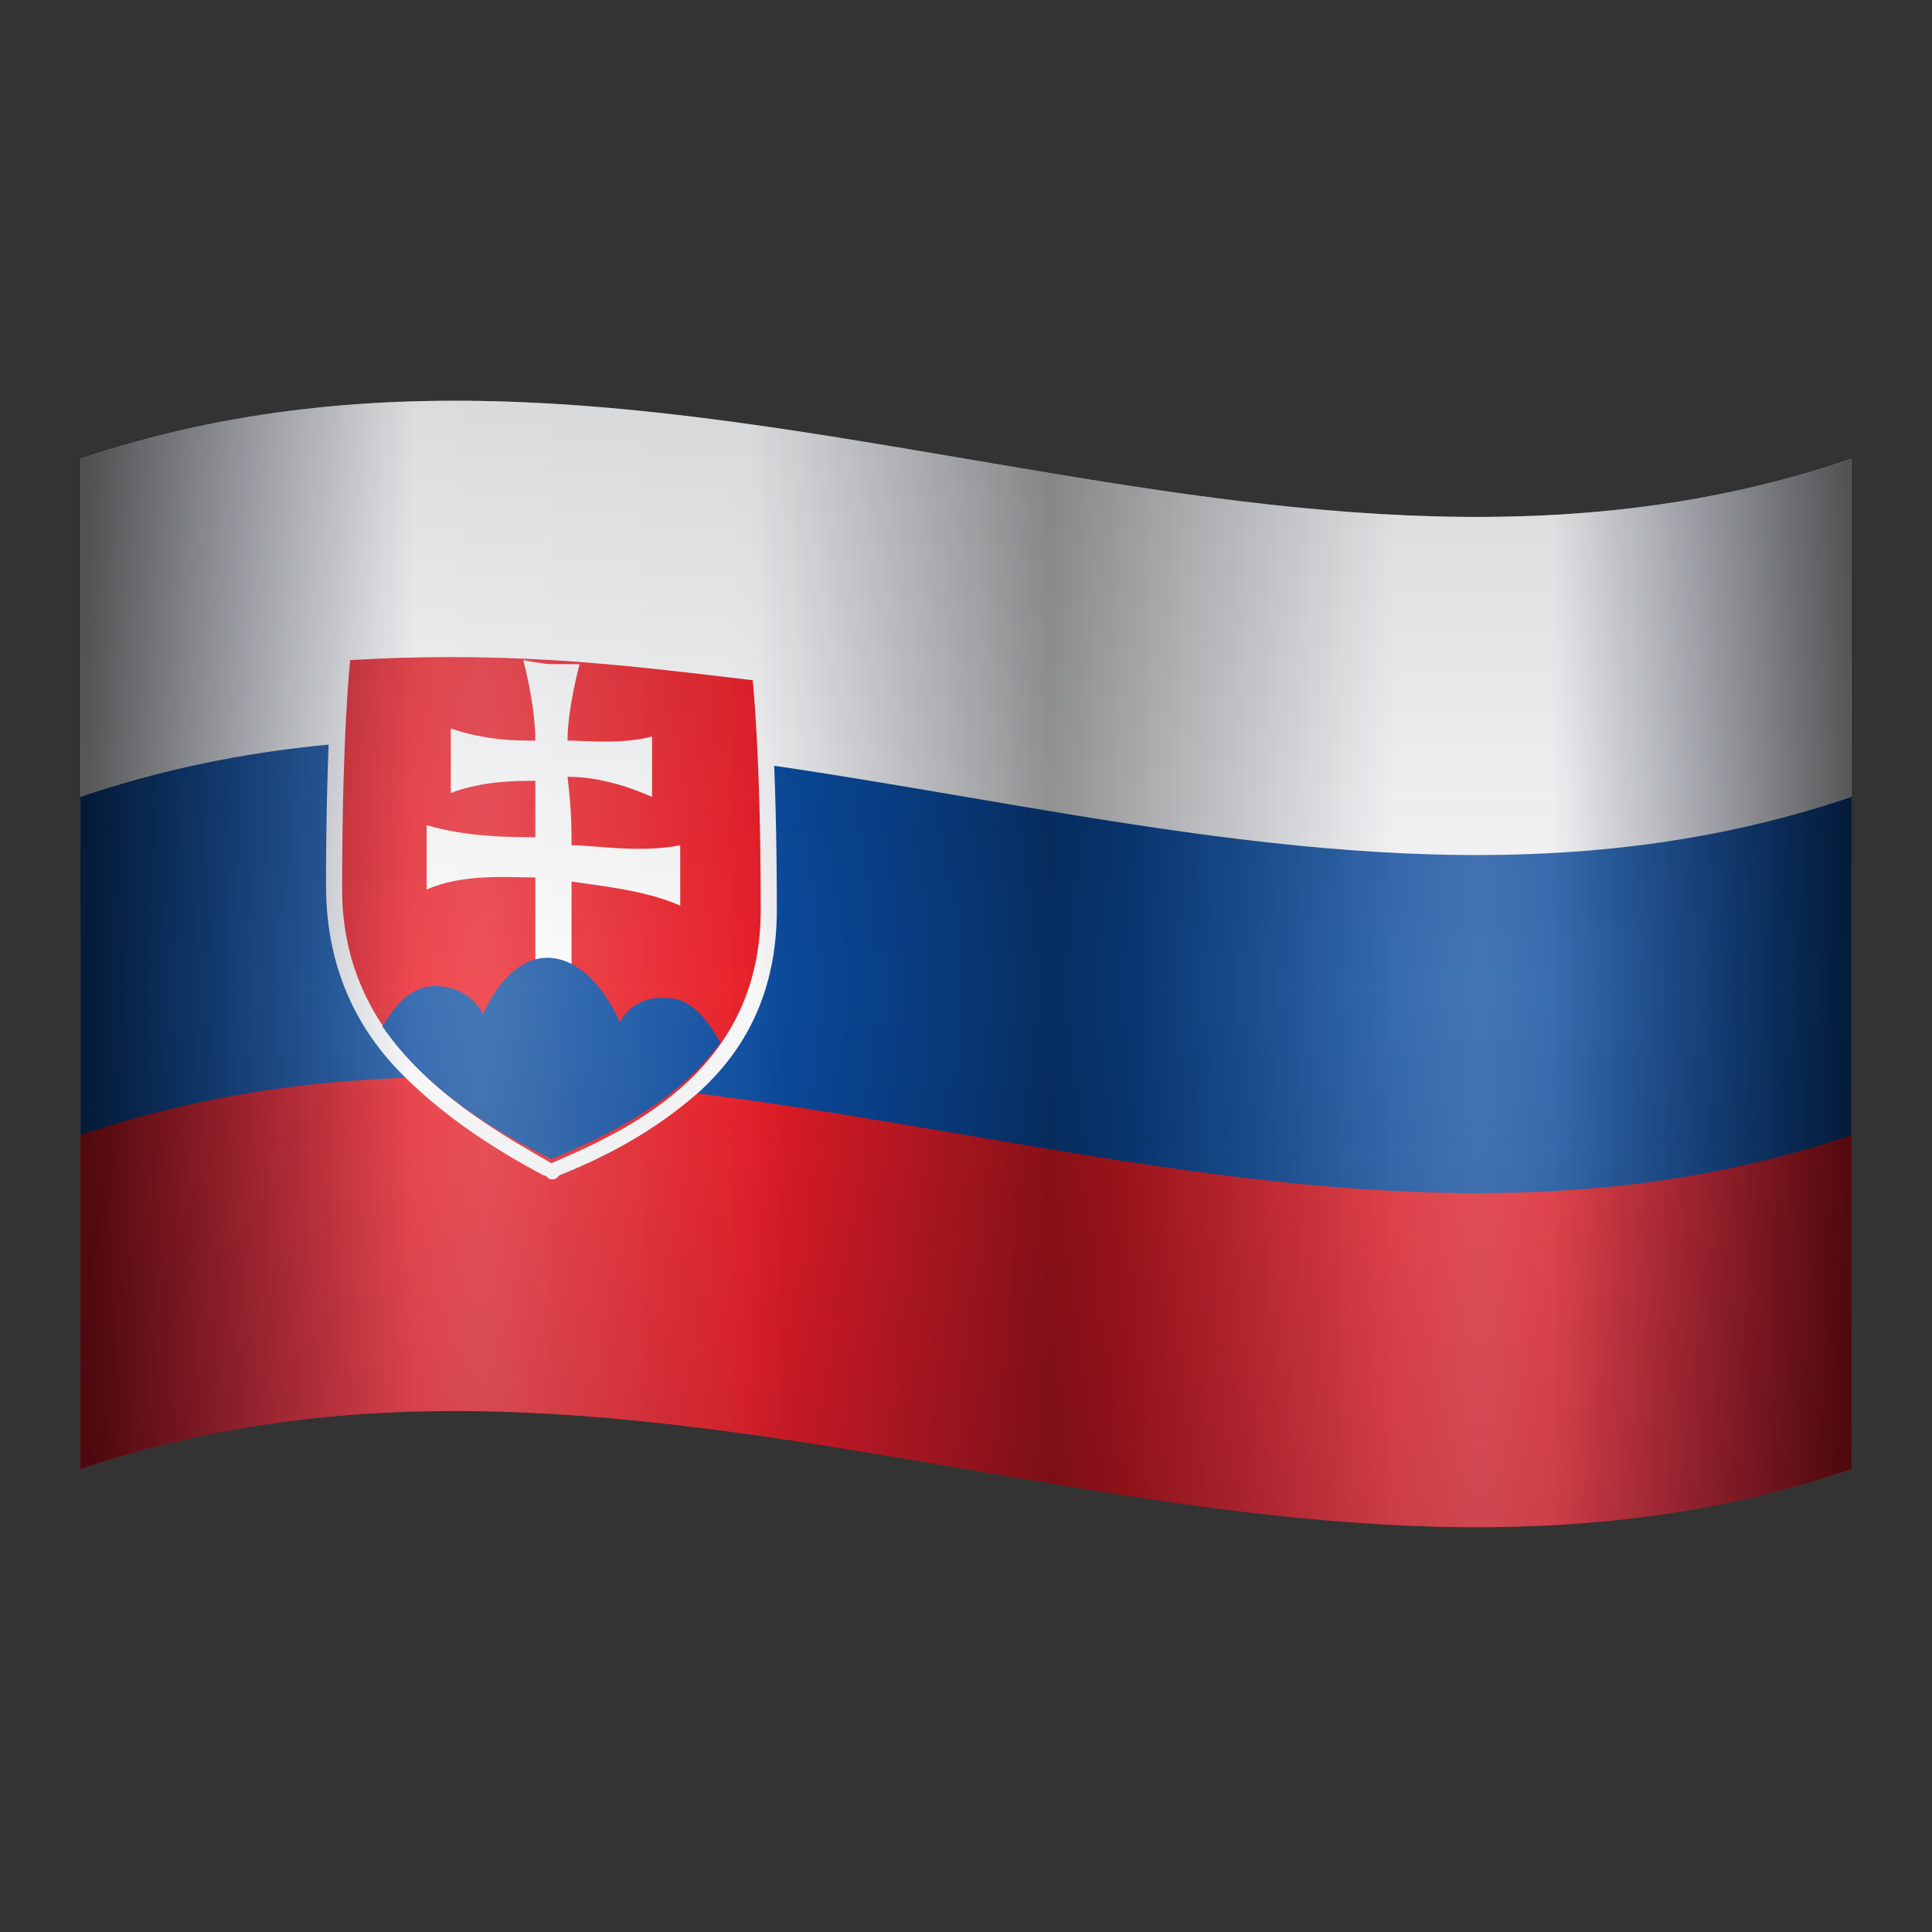
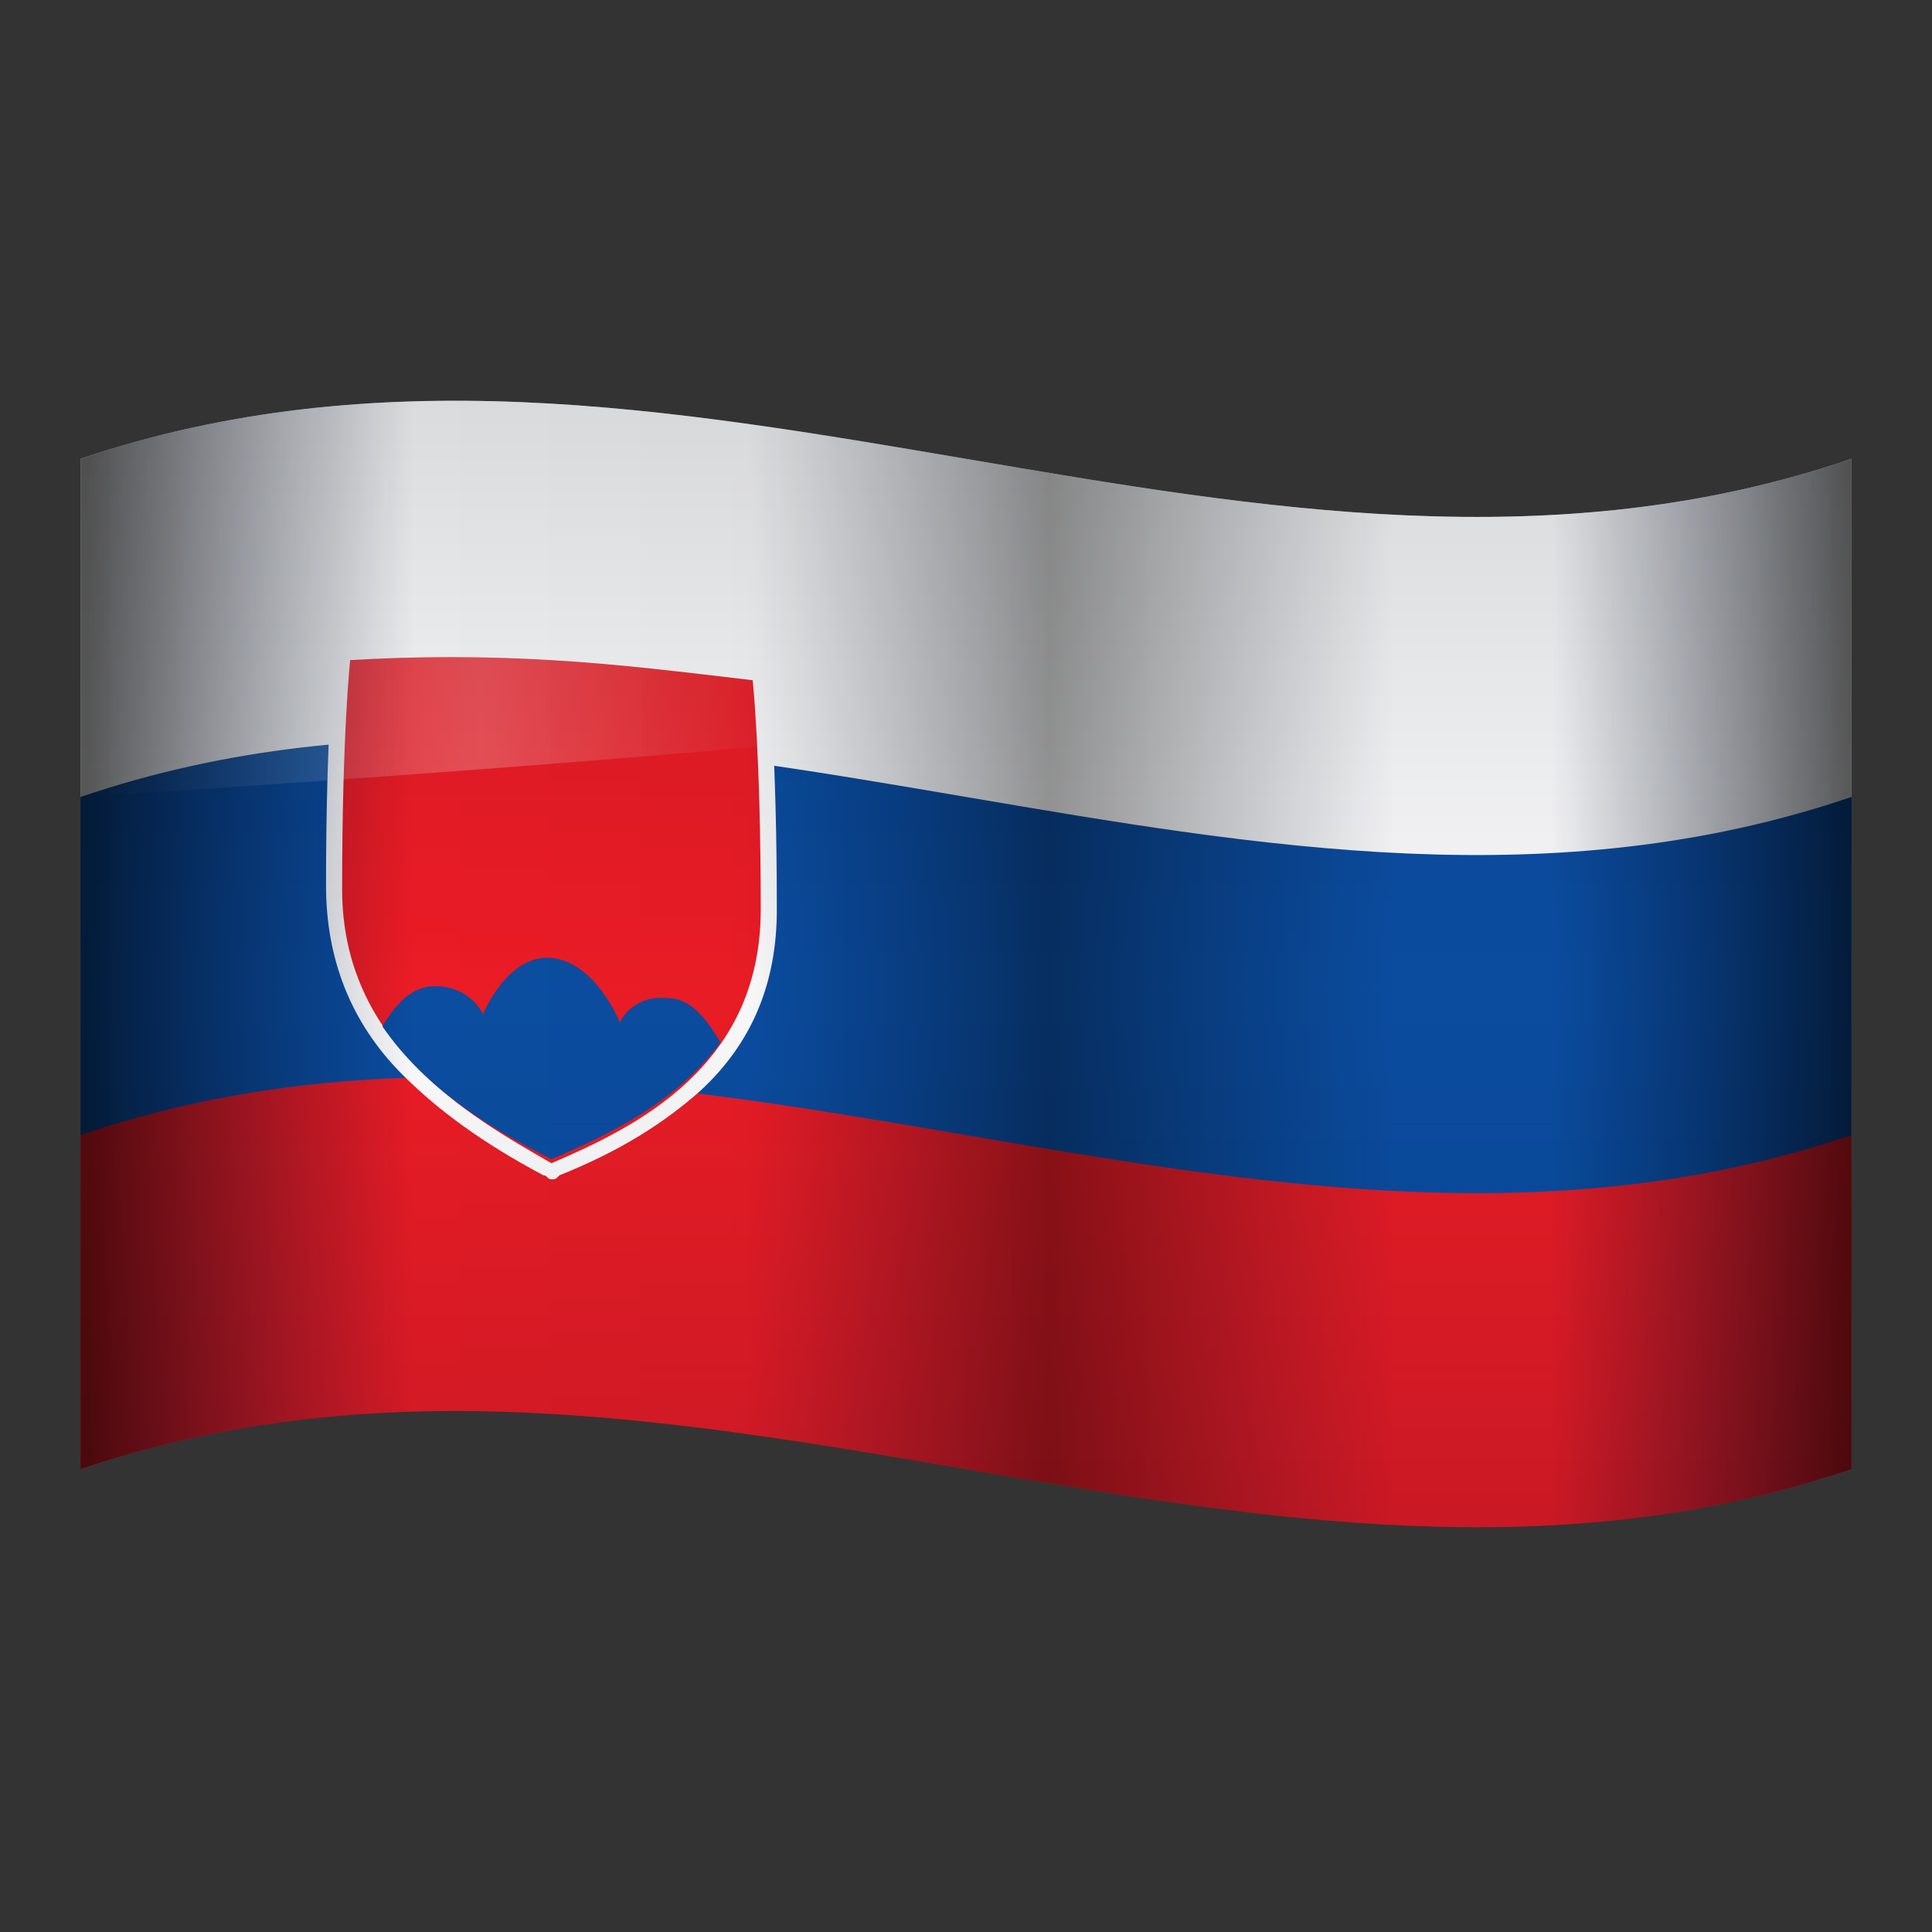
<svg xmlns="http://www.w3.org/2000/svg" viewBox="0 0 48 48" width="100px" height="100px">
  <rect x="0" y="0" width="48" height="48" fill="#333333" stroke="none" />
  <path fill="#ee1c25" d="M2,23.4c14.7-5,29.3,5,44,0c0,8.4,0,4.7,0,13.1c-14.7,5-29.3-5-44,0C2,28.2,2,31.8,2,23.4z" />
  <path fill="#0b4ea2" d="M3,18c14.7-5,27.3,5,42,0c0,0.5,1,1.4,1,1.8c0,4,0,3.3,0,8.4c-14.7,5-29.3-5-44,0c0-5.1,0-4.4,0-8.4 C2,19.4,3,18.5,3,18z" />
  <path fill="#fff" d="M2,11.4c14.7-5,29.3,5,44,0c0,2.8,0,5.6,0,8.4c-14.7,5-29.3-5-44,0C2,17,2,14.2,2,11.4z" />
  <path fill="#fff" d="M19.1,16.5c-0.1,0-0.2,0-0.4,0c-1.7-0.2-3.3-0.4-5-0.5c-1.7-0.1-3.3-0.1-5,0 c-0.1,0-0.2,0-0.4,0c0,0.1,0,0.2,0,0.3c0,0.1-0.2,1.9-0.2,5.7c0,1.8,0.6,3.4,1.9,4.7c0.9,0.9,2,1.7,3.5,2.5c0.1,0,0.1,0.1,0.2,0.1 c0.1,0,0.1,0,0.2-0.1c1.5-0.6,2.6-1.3,3.5-2.1c1.3-1.2,1.9-2.7,1.9-4.5c0-3.9-0.2-5.7-0.2-5.7C19.1,16.8,19.1,16.7,19.1,16.5 L19.1,16.5z" />
  <path fill="#ee1c25" d="M13.7,28.9c-2.1-1.2-5.2-3-5.2-6.8c0-3.9,0.2-5.7,0.2-5.7c1.7-0.1,3.3-0.1,5,0s3.3,0.3,5,0.5 c0,0,0.2,1.8,0.2,5.7C18.9,26.5,15.8,28,13.7,28.9L13.7,28.9z" />
-   <path fill="#fff" d="M14.2,21c0.6,0,1.7,0.2,2.7,0c0,0,0,0.3,0,0.7s0,0.8,0,0.8c-0.9-0.4-2.1-0.5-2.7-0.6c0,0.7,0,1.4,0,2.2 c-0.3,0-0.6,0-0.9-0.1c0-0.7,0-1.4,0-2.2c-0.7,0-1.8-0.1-2.7,0.3c0,0,0-0.3,0-0.8c0-0.4,0-0.8,0-0.8c1,0.3,2.1,0.3,2.7,0.3 c0-0.5,0-0.9,0-1.4c-0.5,0-1.3,0-2.1,0.3c0,0,0-0.3,0-0.8c0-0.4,0-0.8,0-0.8c0.9,0.3,1.6,0.3,2.1,0.3c0-0.9-0.3-2-0.3-2 c0,0,0.5,0.1,0.7,0.1c0.2,0,0.7,0,0.7,0c0,0-0.3,1.1-0.3,1.9c0.5,0,1.3,0.1,2.1-0.1c0,0,0,0.3,0,0.7c0,0.4,0,0.8,0,0.8 c-0.9-0.4-1.6-0.5-2.1-0.5C14.2,20.1,14.2,20.6,14.2,21L14.2,21z" />
  <path fill="#0b4ea2" d="M13.7,23.8c-1.1-0.1-1.7,1.4-1.7,1.4c0,0-0.3-0.7-1.2-0.7c-0.6,0-1,0.5-1.3,1c1.1,1.6,2.8,2.6,4.2,3.3 c1.4-0.6,3.1-1.4,4.2-2.9c-0.3-0.5-0.7-1.1-1.3-1.1c-0.9-0.1-1.2,0.6-1.2,0.6C15.4,25.4,14.8,23.9,13.7,23.8 C13.7,23.8,13.7,23.8,13.7,23.8z" />
  <linearGradient id="gDZQw_ru9FoI74Ky75lBGa" x1="2" x2="46" y1="26" y2="26" gradientTransform="matrix(1 0 0 -1 0 50)" gradientUnits="userSpaceOnUse">
    <stop offset="0" stop-color="#fff" stop-opacity="0" />
    <stop offset=".227" stop-color="#fff" stop-opacity=".3" />
    <stop offset=".378" stop-color="#fff" stop-opacity=".038" />
    <stop offset=".4" stop-color="#fff" stop-opacity="0" />
    <stop offset=".587" stop-color="#fff" stop-opacity="0" />
    <stop offset=".79" stop-color="#fff" stop-opacity=".3" />
    <stop offset=".996" stop-color="#fff" stop-opacity="0" />
  </linearGradient>
-   <path fill="url(#gDZQw_ru9FoI74Ky75lBGa)" d="M46,11.4c-14.7,5-29.3-5-44,0c0,2.8,0,5.6,0,8.4l0,0l0,0c0,1.9,0,2.7,0,3.6c0,2.3,0,3.7,0,4.7 c0,2.5,0,2.3,0,8.4c14.7-5,29.3,5,44,0c0-6,0-5.8,0-8.4c0-1,0-2.4,0-4.7c0-0.9,0-1.7,0-3.6l0,0l0,0C46,17,46,14.2,46,11.4z" opacity=".8" />
+   <path fill="url(#gDZQw_ru9FoI74Ky75lBGa)" d="M46,11.4c-14.7,5-29.3-5-44,0c0,2.8,0,5.6,0,8.4l0,0l0,0c0,1.9,0,2.7,0,3.6c0,2.3,0,3.7,0,4.7 c0,2.5,0,2.3,0,8.4c0-6,0-5.8,0-8.4c0-1,0-2.4,0-4.7c0-0.9,0-1.7,0-3.6l0,0l0,0C46,17,46,14.2,46,11.4z" opacity=".8" />
  <linearGradient id="gDZQw_ru9FoI74Ky75lBGb" x1="24" x2="24" y1="46.117" y2="5.945" gradientTransform="matrix(1 0 0 -1 0 50)" gradientUnits="userSpaceOnUse">
    <stop offset=".004" stop-opacity=".4" />
    <stop offset=".135" stop-color="#00040e" stop-opacity=".302" />
    <stop offset=".351" stop-color="#00091e" stop-opacity=".14" />
    <stop offset=".515" stop-color="#000b24" stop-opacity=".018" />
    <stop offset=".783" stop-color="#000a22" stop-opacity=".229" />
    <stop offset=".879" stop-color="#00081b" stop-opacity=".305" />
    <stop offset=".948" stop-color="#000510" stop-opacity=".359" />
    <stop offset="1" stop-opacity=".4" />
  </linearGradient>
  <path fill="url(#gDZQw_ru9FoI74Ky75lBGb)" d="M46,11.4c-14.7,5-29.3-5-44,0c0,2.8,0,5.6,0,8.4l0,0l0,0c0,1.9,0,2.7,0,3.6c0,2.3,0,3.7,0,4.7 c0,2.5,0,2.3,0,8.4c14.7-5,29.3,5,44,0c0-6,0-5.8,0-8.4c0-1,0-2.4,0-4.7c0-0.9,0-1.7,0-3.6l0,0l0,0C46,17,46,14.2,46,11.4z" opacity=".5" />
  <linearGradient id="gDZQw_ru9FoI74Ky75lBGc" x1="2" x2="46" y1="26" y2="26" gradientTransform="matrix(1 0 0 -1 0 50)" gradientUnits="userSpaceOnUse">
    <stop offset=".004" stop-opacity=".8" />
    <stop offset=".097" stop-color="#000615" stop-opacity=".393" />
    <stop offset=".188" stop-color="#000b24" stop-opacity="0" />
    <stop offset=".377" stop-color="#000b24" stop-opacity=".018" />
    <stop offset=".547" stop-opacity=".5" />
    <stop offset=".61" stop-color="#000206" stop-opacity=".344" />
    <stop offset=".697" stop-color="#000718" stop-opacity=".132" />
    <stop offset=".743" stop-color="#000b24" stop-opacity=".018" />
    <stop offset=".83" stop-color="#000b24" stop-opacity=".018" />
    <stop offset=".9" stop-color="#000718" stop-opacity=".341" />
    <stop offset="1" stop-opacity=".8" />
  </linearGradient>
  <path fill="url(#gDZQw_ru9FoI74Ky75lBGc)" d="M46,11.4c-14.7,5-29.3-5-44,0c0,2.8,0,5.6,0,8.4l0,0l0,0c0,1.9,0,2.7,0,3.6c0,2.3,0,3.7,0,4.7 c0,2.5,0,2.3,0,8.4c14.7-5,29.3,5,44,0c0-6,0-5.8,0-8.4c0-1,0-2.4,0-4.7c0-0.9,0-1.7,0-3.6l0,0l0,0C46,17,46,14.2,46,11.4z" opacity=".8" />
</svg>